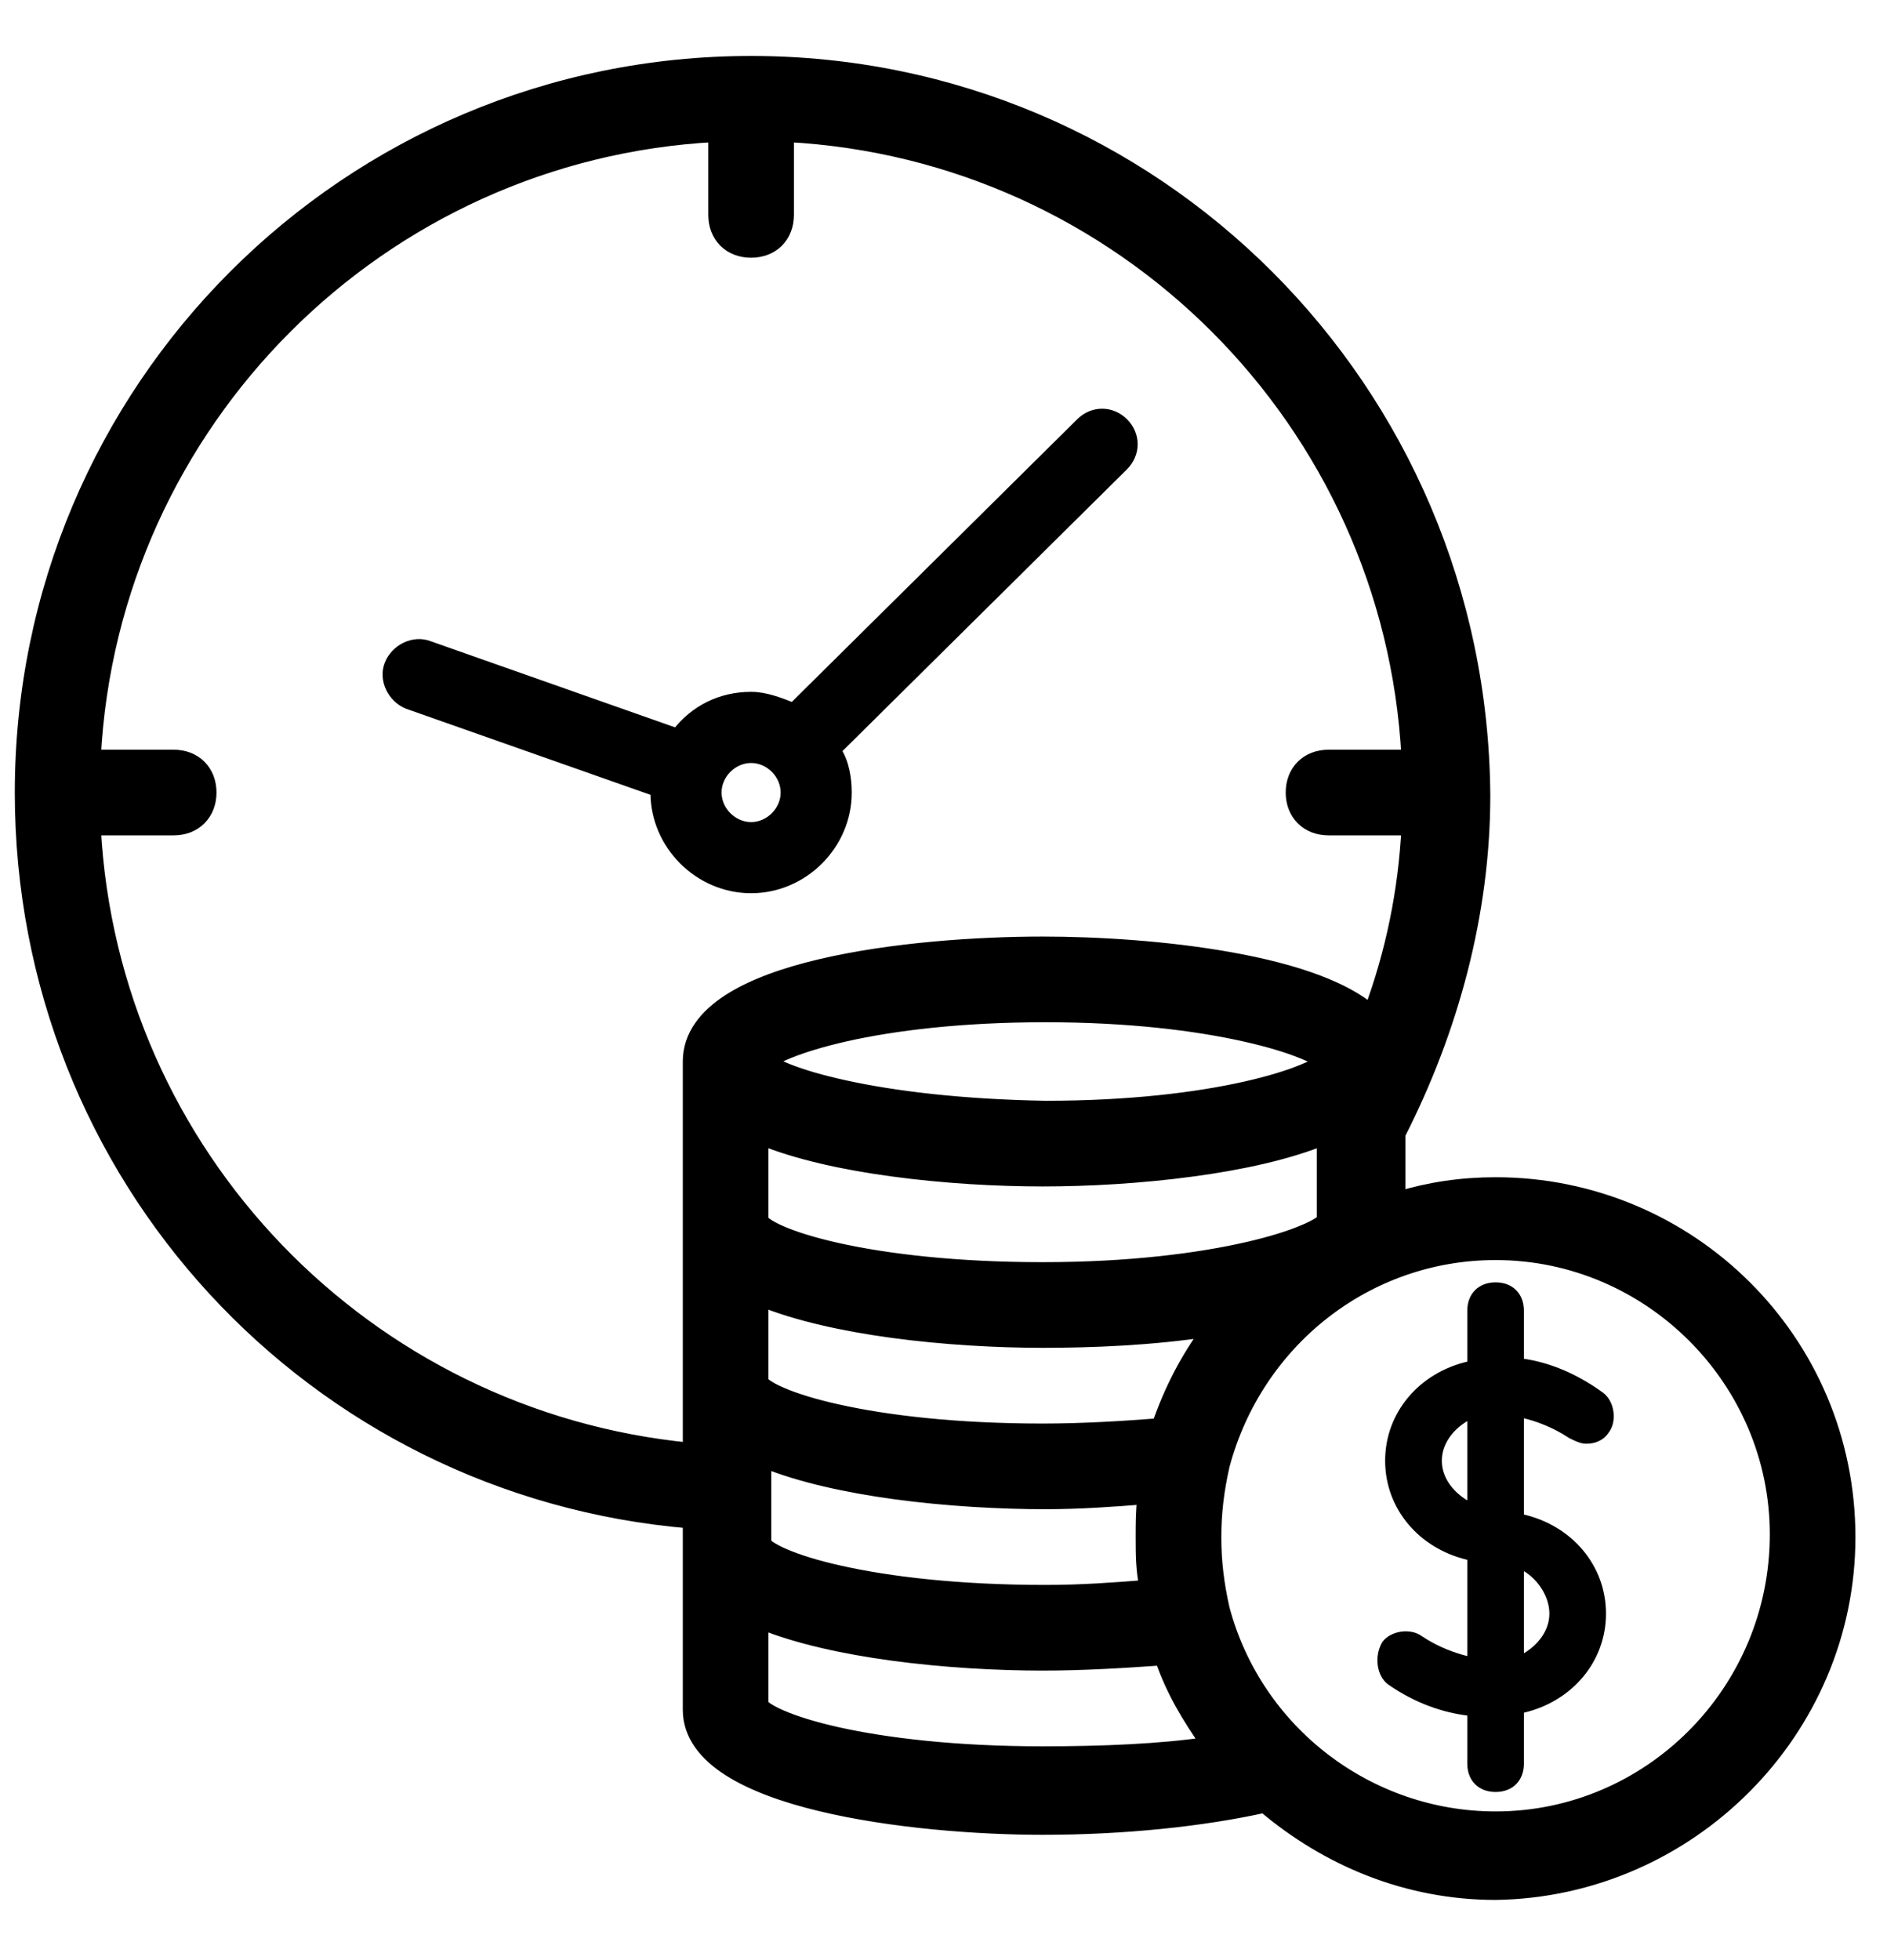
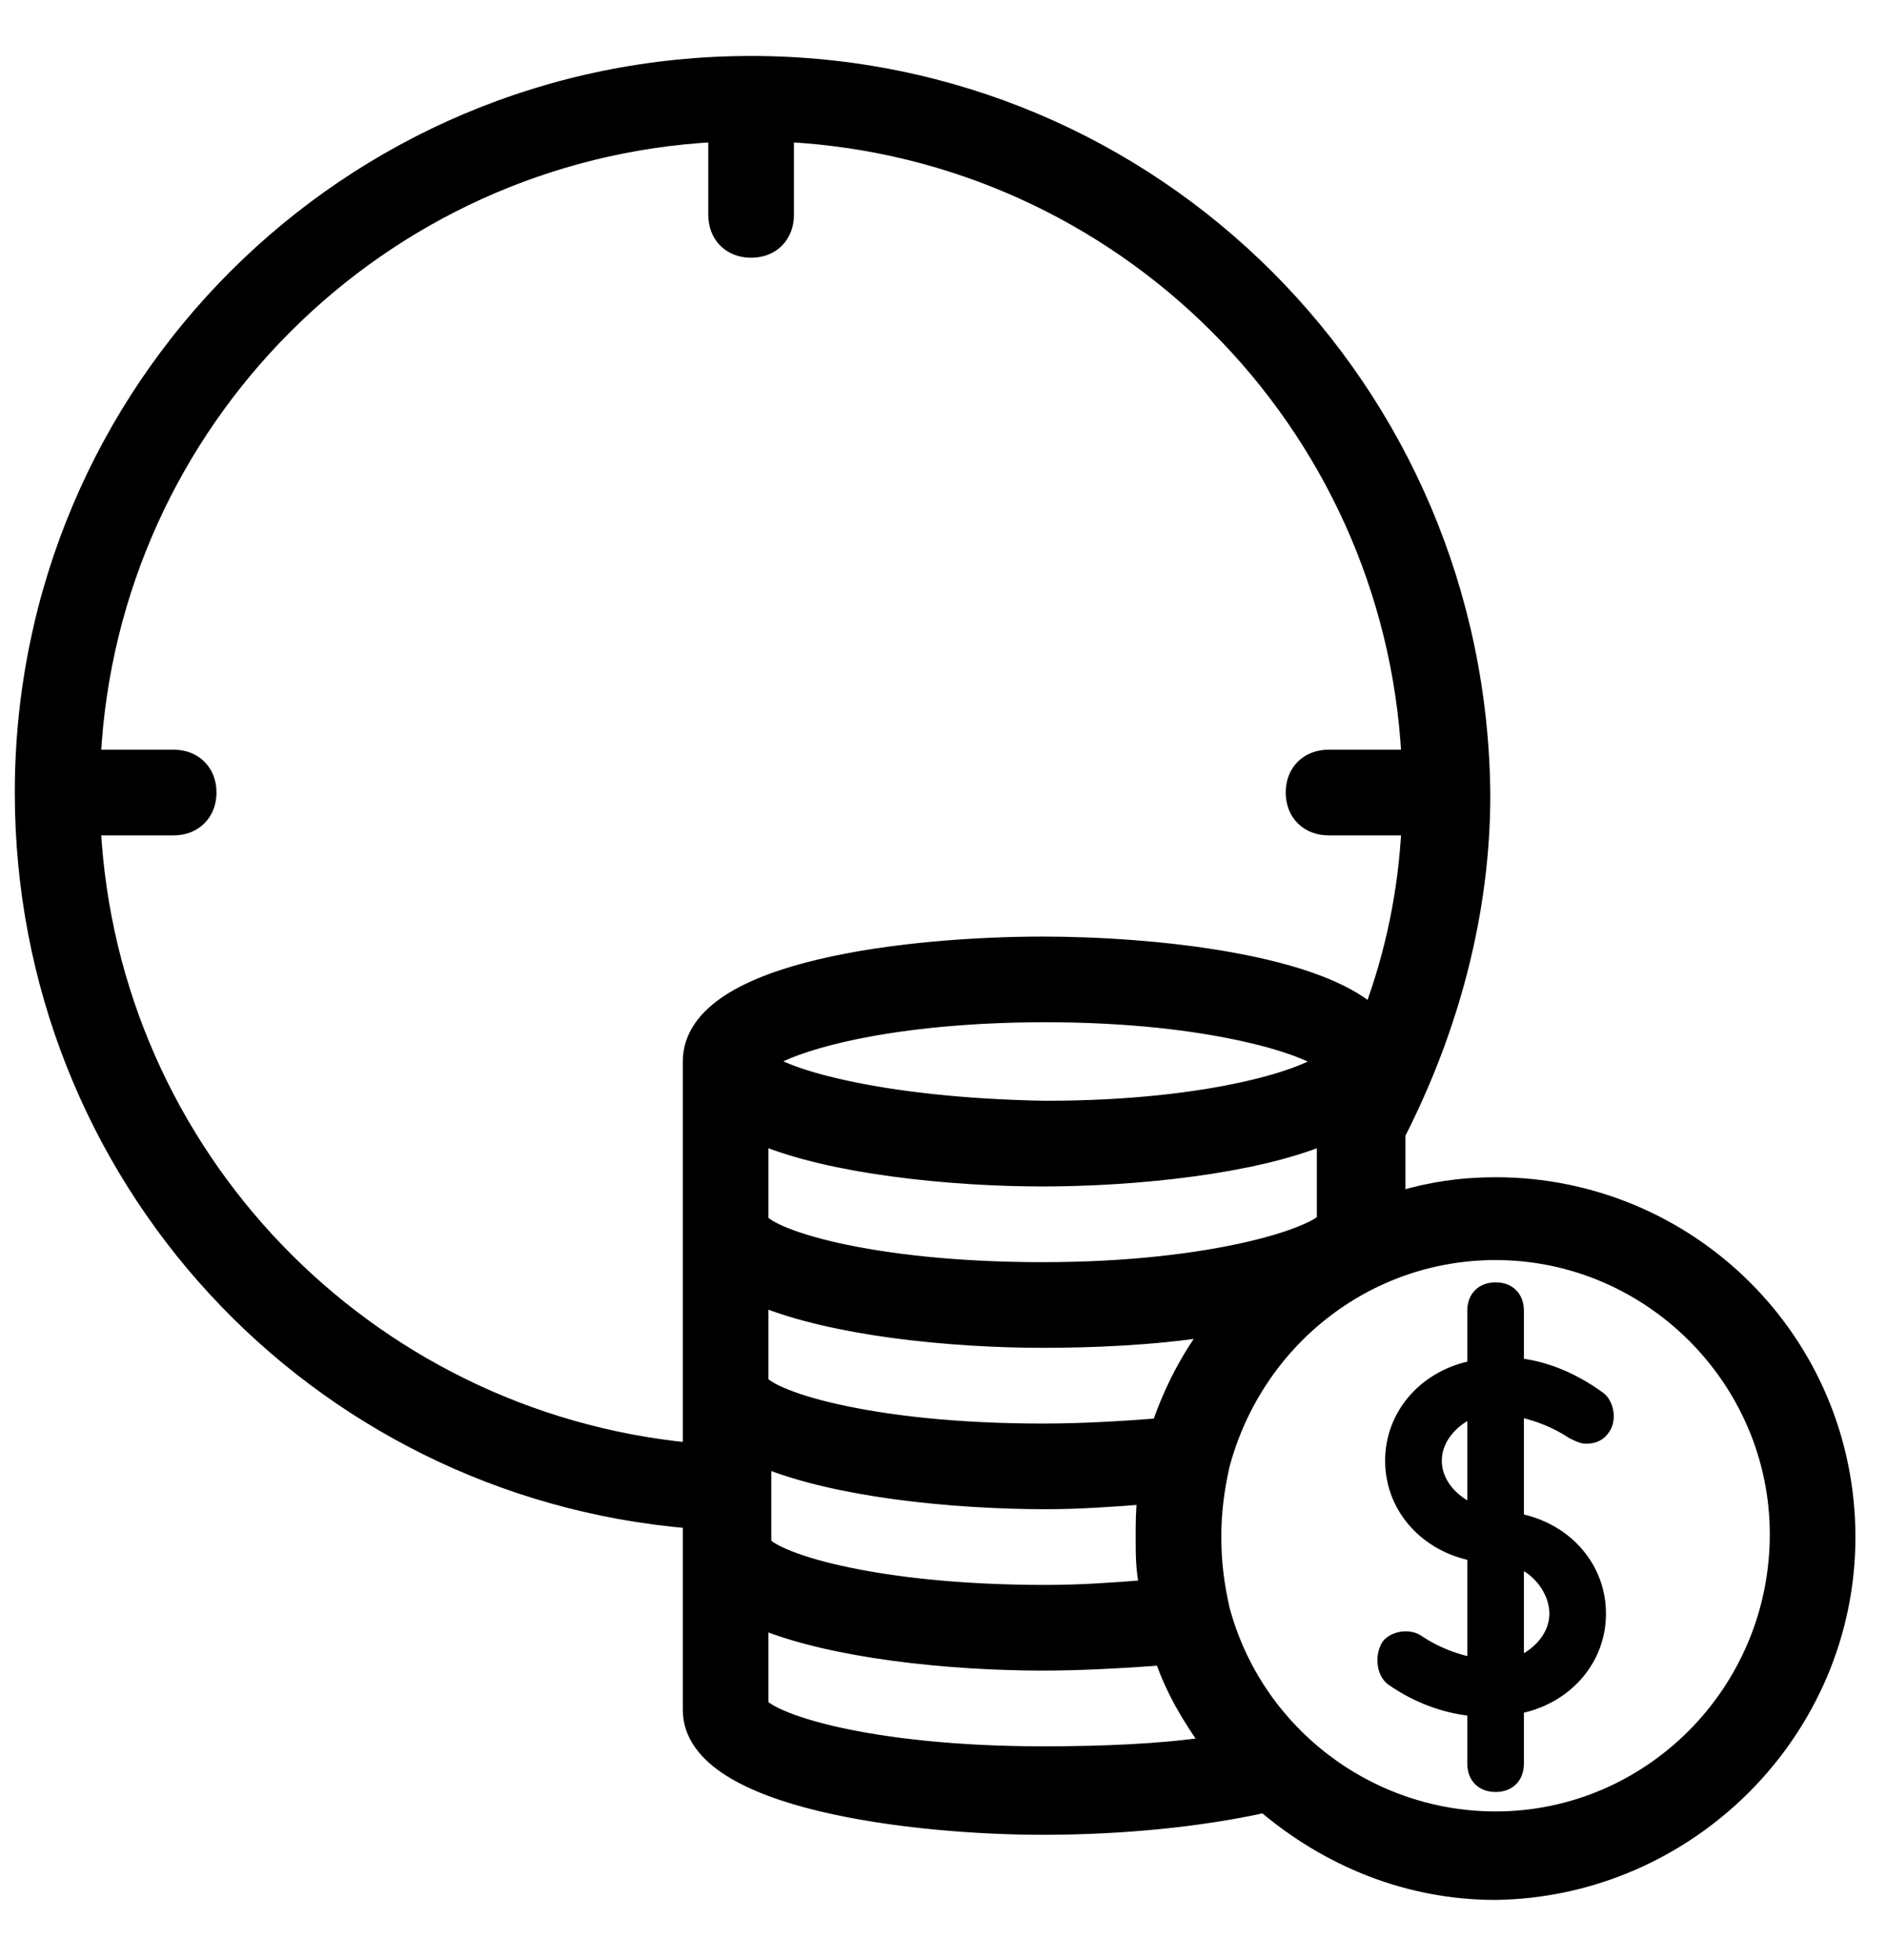
<svg xmlns="http://www.w3.org/2000/svg" width="26" height="27" viewBox="0 0 26 27" fill="none">
  <path d="M20.434 10.956L20.434 10.955C20.394 5.362 15.904 0.871 10.349 0.871C4.795 0.871 0.304 5.362 0.304 10.917C0.304 16.203 4.314 20.517 9.508 20.954V23.553C9.508 23.895 9.729 24.163 10.051 24.369C10.374 24.575 10.816 24.732 11.306 24.85C12.286 25.086 13.484 25.174 14.366 25.174C15.482 25.174 16.562 25.061 17.421 24.871C18.289 25.607 19.389 26.071 20.607 26.071L20.608 26.071C23.275 26.032 25.465 23.843 25.465 21.174C25.465 18.466 23.274 16.316 20.607 16.316C20.136 16.316 19.698 16.382 19.264 16.513V15.621C20.004 14.171 20.434 12.565 20.434 10.956ZM9.508 14.622V19.973C5.042 19.541 1.529 15.912 1.289 11.407H2.393C2.533 11.407 2.657 11.36 2.746 11.27C2.836 11.181 2.883 11.056 2.883 10.917C2.883 10.777 2.836 10.653 2.746 10.563C2.657 10.474 2.533 10.427 2.393 10.427H1.289C1.531 5.804 5.236 2.098 9.859 1.856V2.96C9.859 3.1 9.906 3.224 9.996 3.314C10.085 3.403 10.209 3.45 10.349 3.45C10.489 3.45 10.613 3.403 10.703 3.314C10.792 3.224 10.839 3.1 10.839 2.96V1.856C15.462 2.098 19.168 5.804 19.41 10.427H18.305C18.166 10.427 18.041 10.474 17.952 10.563C17.862 10.653 17.815 10.777 17.815 10.917C17.815 11.056 17.862 11.181 17.952 11.27C18.041 11.36 18.166 11.407 18.305 11.407H19.41C19.365 12.283 19.191 13.126 18.89 13.937C18.704 13.776 18.452 13.644 18.164 13.534C17.812 13.399 17.396 13.296 16.958 13.217C16.083 13.059 15.111 13.001 14.366 13.001C13.485 13.001 12.287 13.079 11.306 13.311C10.817 13.426 10.374 13.582 10.051 13.79C9.728 13.998 9.508 14.271 9.508 14.622ZM10.527 21.264V20.117C11.03 20.323 11.673 20.462 12.33 20.552C13.051 20.65 13.797 20.689 14.405 20.689C14.872 20.689 15.338 20.656 15.771 20.621C15.748 20.81 15.748 20.98 15.748 21.171V21.174V21.179C15.748 21.411 15.748 21.626 15.8 21.863C15.338 21.899 14.905 21.932 14.405 21.932C13.202 21.932 12.245 21.816 11.575 21.666C11.24 21.592 10.98 21.509 10.798 21.43C10.707 21.391 10.638 21.353 10.59 21.32C10.556 21.295 10.537 21.276 10.527 21.264ZM14.366 19.709C13.163 19.709 12.206 19.593 11.536 19.443C11.201 19.369 10.941 19.286 10.759 19.207C10.668 19.168 10.599 19.13 10.551 19.096C10.517 19.072 10.498 19.053 10.488 19.041V17.895C10.991 18.1 11.634 18.239 12.291 18.329C13.012 18.427 13.758 18.466 14.366 18.466C15.037 18.466 15.87 18.434 16.663 18.312C16.362 18.716 16.138 19.15 15.97 19.636C15.479 19.674 14.922 19.709 14.366 19.709ZM14.366 17.486C13.163 17.486 12.206 17.369 11.536 17.22C11.201 17.145 10.941 17.063 10.759 16.984C10.668 16.945 10.599 16.907 10.551 16.873C10.517 16.849 10.498 16.83 10.488 16.818V15.671C10.991 15.877 11.634 16.016 12.291 16.105C13.012 16.204 13.758 16.243 14.366 16.243C14.975 16.243 15.72 16.204 16.442 16.105C17.099 16.016 17.742 15.877 18.244 15.671V16.813C18.243 16.815 18.241 16.817 18.239 16.819C18.226 16.831 18.209 16.844 18.184 16.86C18.136 16.892 18.066 16.929 17.974 16.967C17.792 17.045 17.531 17.129 17.196 17.206C16.526 17.36 15.569 17.486 14.366 17.486ZM10.582 14.621C10.643 14.581 10.733 14.534 10.856 14.483C11.051 14.404 11.316 14.321 11.648 14.246C12.313 14.097 13.242 13.981 14.405 13.981C15.549 13.981 16.478 14.097 17.148 14.247C17.483 14.321 17.752 14.404 17.949 14.484C18.076 14.534 18.167 14.582 18.228 14.622C18.168 14.662 18.078 14.71 17.954 14.76C17.76 14.84 17.495 14.922 17.162 14.997C16.498 15.146 15.569 15.263 14.406 15.263C13.242 15.243 12.313 15.127 11.648 14.982C11.315 14.91 11.05 14.831 10.855 14.754C10.732 14.706 10.643 14.66 10.582 14.621ZM14.366 24.155C13.163 24.155 12.206 24.039 11.536 23.89C11.201 23.815 10.941 23.732 10.759 23.653C10.668 23.614 10.599 23.576 10.551 23.543C10.517 23.518 10.498 23.5 10.488 23.487V22.341C10.991 22.547 11.634 22.685 12.291 22.775C13.012 22.873 13.758 22.912 14.366 22.912C14.927 22.912 15.488 22.877 16.011 22.84C16.158 23.277 16.387 23.657 16.648 24.025C15.985 24.122 15.194 24.155 14.366 24.155ZM20.607 25.052C18.858 25.052 17.3 23.874 16.843 22.164C16.766 21.82 16.728 21.516 16.728 21.174C16.728 20.832 16.766 20.528 16.843 20.184C17.3 18.472 18.821 17.257 20.607 17.257C22.735 17.257 24.485 19.006 24.485 21.135C24.485 23.304 22.735 25.052 20.607 25.052Z" fill="black" stroke="black" stroke-width="0.2" />
  <path d="M20.997 18.717V18.054C20.997 17.82 20.841 17.664 20.607 17.664C20.373 17.664 20.217 17.82 20.217 18.054V18.756C19.554 18.912 19.085 19.458 19.085 20.121C19.085 20.784 19.554 21.33 20.217 21.486V22.812C20.061 22.773 19.826 22.695 19.593 22.539C19.436 22.422 19.163 22.461 19.047 22.617C18.93 22.812 18.968 23.085 19.125 23.202C19.515 23.475 19.905 23.592 20.217 23.631V24.294C20.217 24.528 20.373 24.684 20.607 24.684C20.841 24.684 20.997 24.528 20.997 24.294V23.592C21.66 23.436 22.128 22.89 22.128 22.227C22.128 21.564 21.66 21.018 20.997 20.862V19.536C21.153 19.575 21.387 19.653 21.621 19.809C21.699 19.848 21.777 19.887 21.855 19.887C21.972 19.887 22.089 19.848 22.167 19.731C22.284 19.575 22.245 19.302 22.089 19.185C21.66 18.873 21.27 18.756 20.997 18.717ZM20.217 20.667C20.022 20.55 19.866 20.355 19.866 20.121C19.866 19.887 20.022 19.692 20.217 19.575V20.667ZM21.348 22.227C21.348 22.461 21.192 22.656 20.997 22.773V21.642C21.192 21.759 21.348 21.993 21.348 22.227Z" fill="black" />
-   <path d="M15.494 6.428L15.494 6.428C15.669 6.252 15.669 5.987 15.494 5.811C15.318 5.636 15.053 5.636 14.877 5.811C14.877 5.811 14.877 5.811 14.877 5.811L10.922 9.727C10.739 9.654 10.545 9.58 10.349 9.58C9.917 9.58 9.56 9.771 9.318 10.078L5.921 8.881C5.697 8.792 5.436 8.926 5.35 9.143C5.26 9.367 5.394 9.628 5.611 9.715L5.611 9.715L5.613 9.716L9.012 10.913V10.917C9.012 11.646 9.62 12.254 10.349 12.254C11.079 12.254 11.686 11.646 11.686 10.917C11.686 10.732 11.652 10.505 11.545 10.338L15.494 6.428ZM10.349 11.374C10.104 11.374 9.892 11.162 9.892 10.917C9.892 10.671 10.104 10.46 10.349 10.46C10.595 10.46 10.806 10.671 10.806 10.917C10.806 11.162 10.595 11.374 10.349 11.374Z" fill="black" stroke="black" stroke-width="0.1" />
</svg>